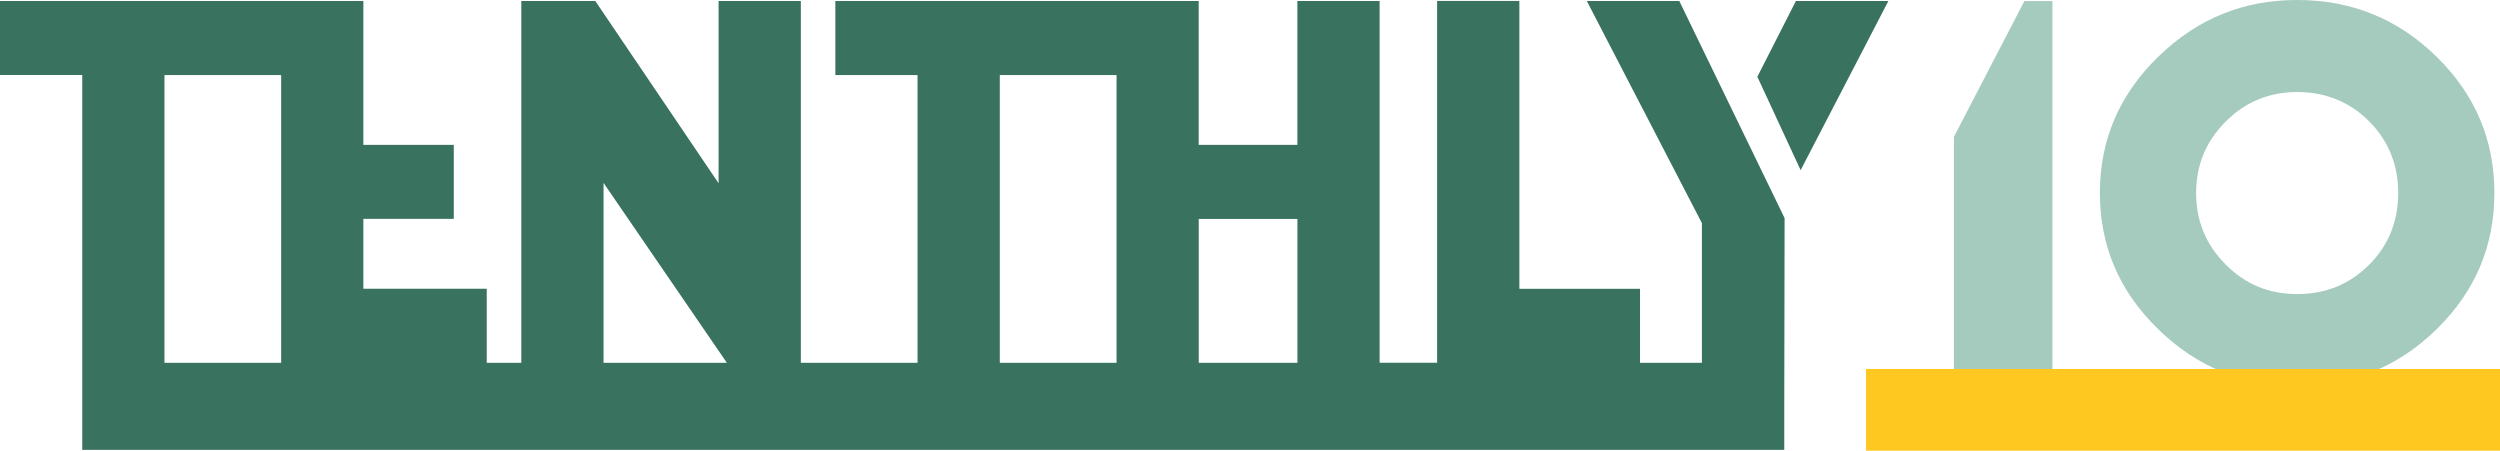
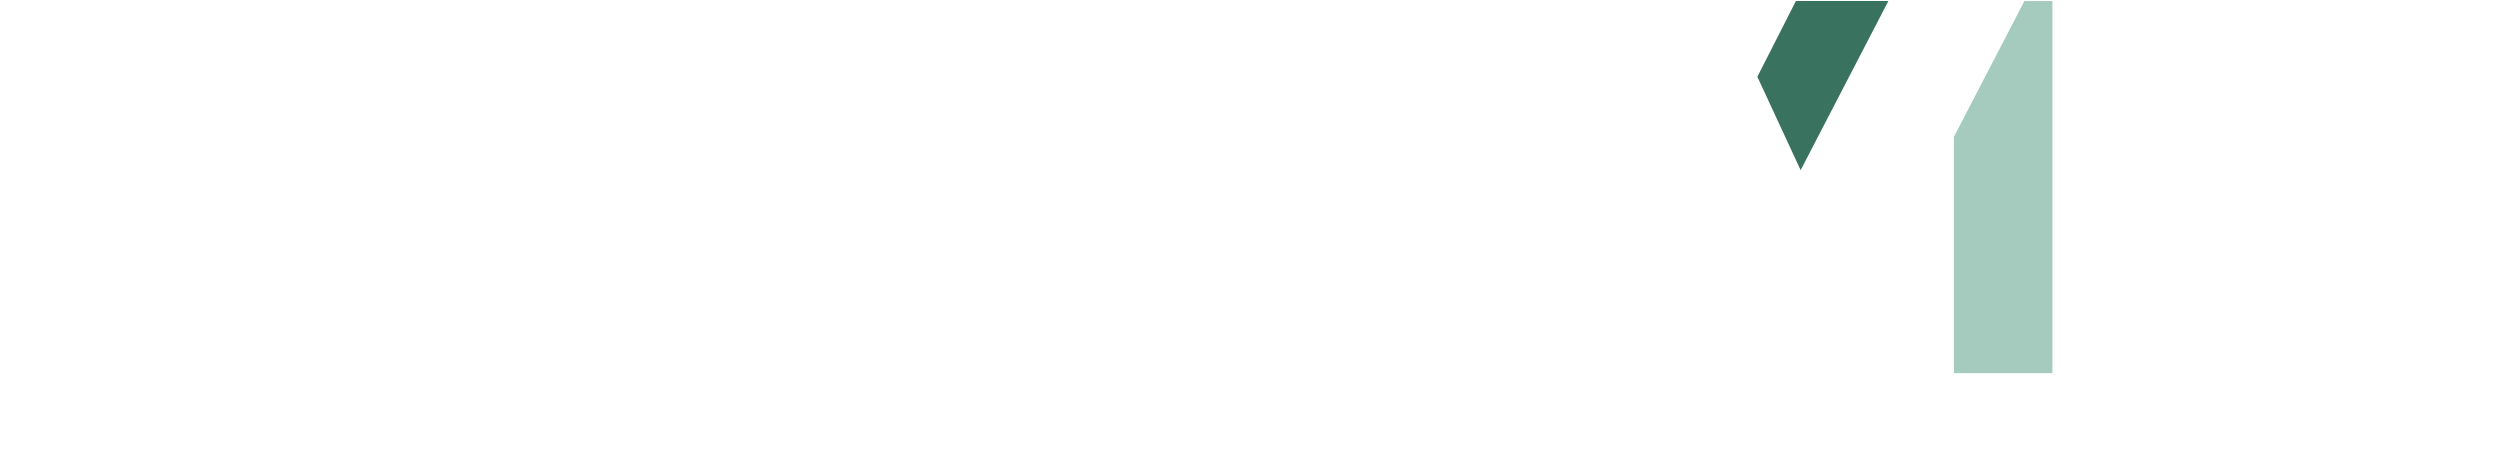
<svg xmlns="http://www.w3.org/2000/svg" id="Layer_2" data-name="Layer 2" viewBox="0 0 464.42 83.72">
  <defs>
    <style>
      .cls-1 {
        fill: #a5cbbe;
      }

      .cls-1, .cls-2, .cls-3 {
        stroke-width: 0px;
      }

      .cls-2 {
        fill: #ffc820;
      }

      .cls-3 {
        fill: #39735f;
      }
    </style>
  </defs>
  <g id="Layer_1-2" data-name="Layer 1">
    <g>
      <polygon class="cls-3" points="333.62 .19 326.46 14.26 334.5 31.61 350.8 .19 333.62 .19" />
-       <path class="cls-3" d="M311.96.19h-17.18l21.38,41.26v25.95h-11.5v-13.75h-22.41V.17h-15.28v67.22h-10.68V.19h-15.28v26.72h-18.33V.19h-67.5v13.75h15.27v53.46h-21.68V.19h-15.28v33.85L110.59.19h-13.75v67.21h-6.42v-13.76h-22.92v-12.98h16.8v-13.75h-16.8v-13.03s0-13.7,0-13.7H0v13.75h15.28v69.64h316.18v-7.97l.06-35.08L311.96.19ZM52.23,67.4h-21.68V13.94h21.68v53.46ZM112.12,67.4v-33.42l22.91,33.42h-22.91ZM207.42,67.4h-21.69V13.94h21.69v53.46ZM241.02,67.4h-18.33v-26.73h18.33v26.73Z" />
    </g>
    <g>
-       <path class="cls-1" d="M452.63,10.53c-7.17-7.03-15.8-10.53-25.89-10.53s-18.58,3.51-25.8,10.53c-7.23,7.02-10.85,15.46-10.85,25.32s3.62,18.3,10.85,25.32c7.22,7.03,15.82,10.53,25.8,10.53s18.73-3.51,25.89-10.53c7.18-7.02,10.75-15.46,10.75-25.32s-3.58-18.3-10.75-25.32ZM440.11,49.18c-3.61,3.62-8.06,5.45-13.37,5.45s-9.62-1.83-13.28-5.49c-3.66-3.66-5.49-8.08-5.49-13.28s1.83-9.62,5.49-13.28c3.66-3.66,8.09-5.48,13.28-5.48s9.77,1.81,13.37,5.44c3.6,3.63,5.4,8.07,5.4,13.33s-1.8,9.69-5.4,13.33Z" />
      <polygon class="cls-1" points="381.27 .2 381.27 69.31 362.97 69.31 362.97 25.43 375.82 .68 376.06 .2 381.27 .2" />
    </g>
-     <rect class="cls-2" x="346.65" y="68.55" width="117.78" height="15.17" />
  </g>
</svg>